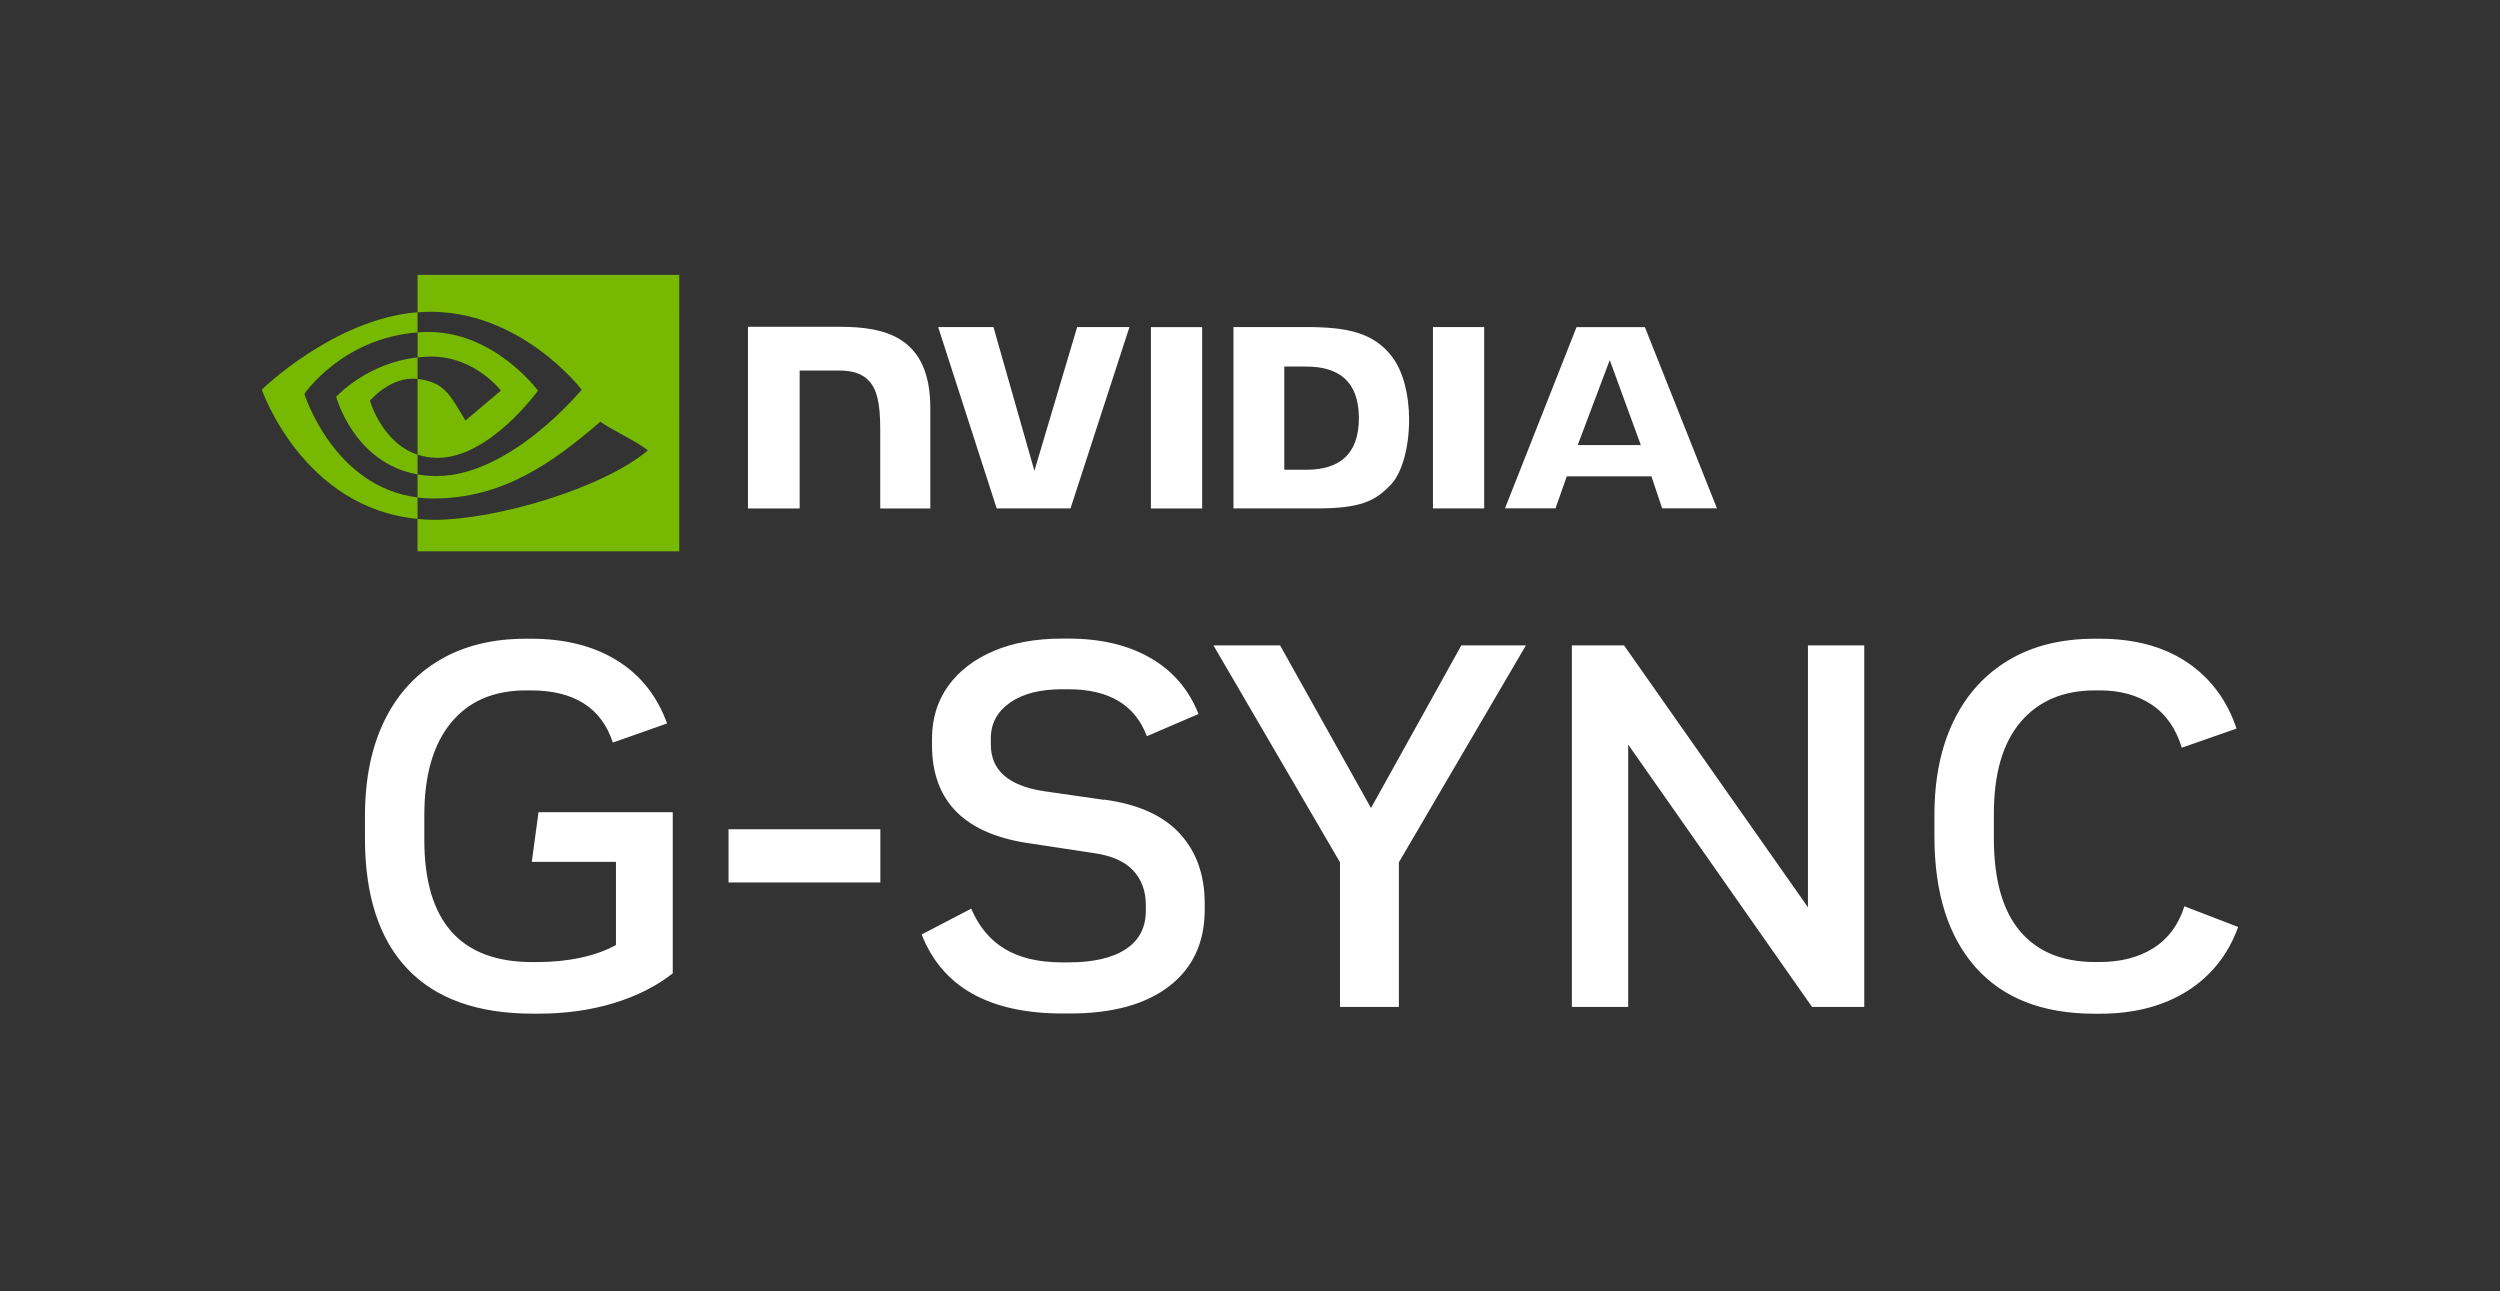
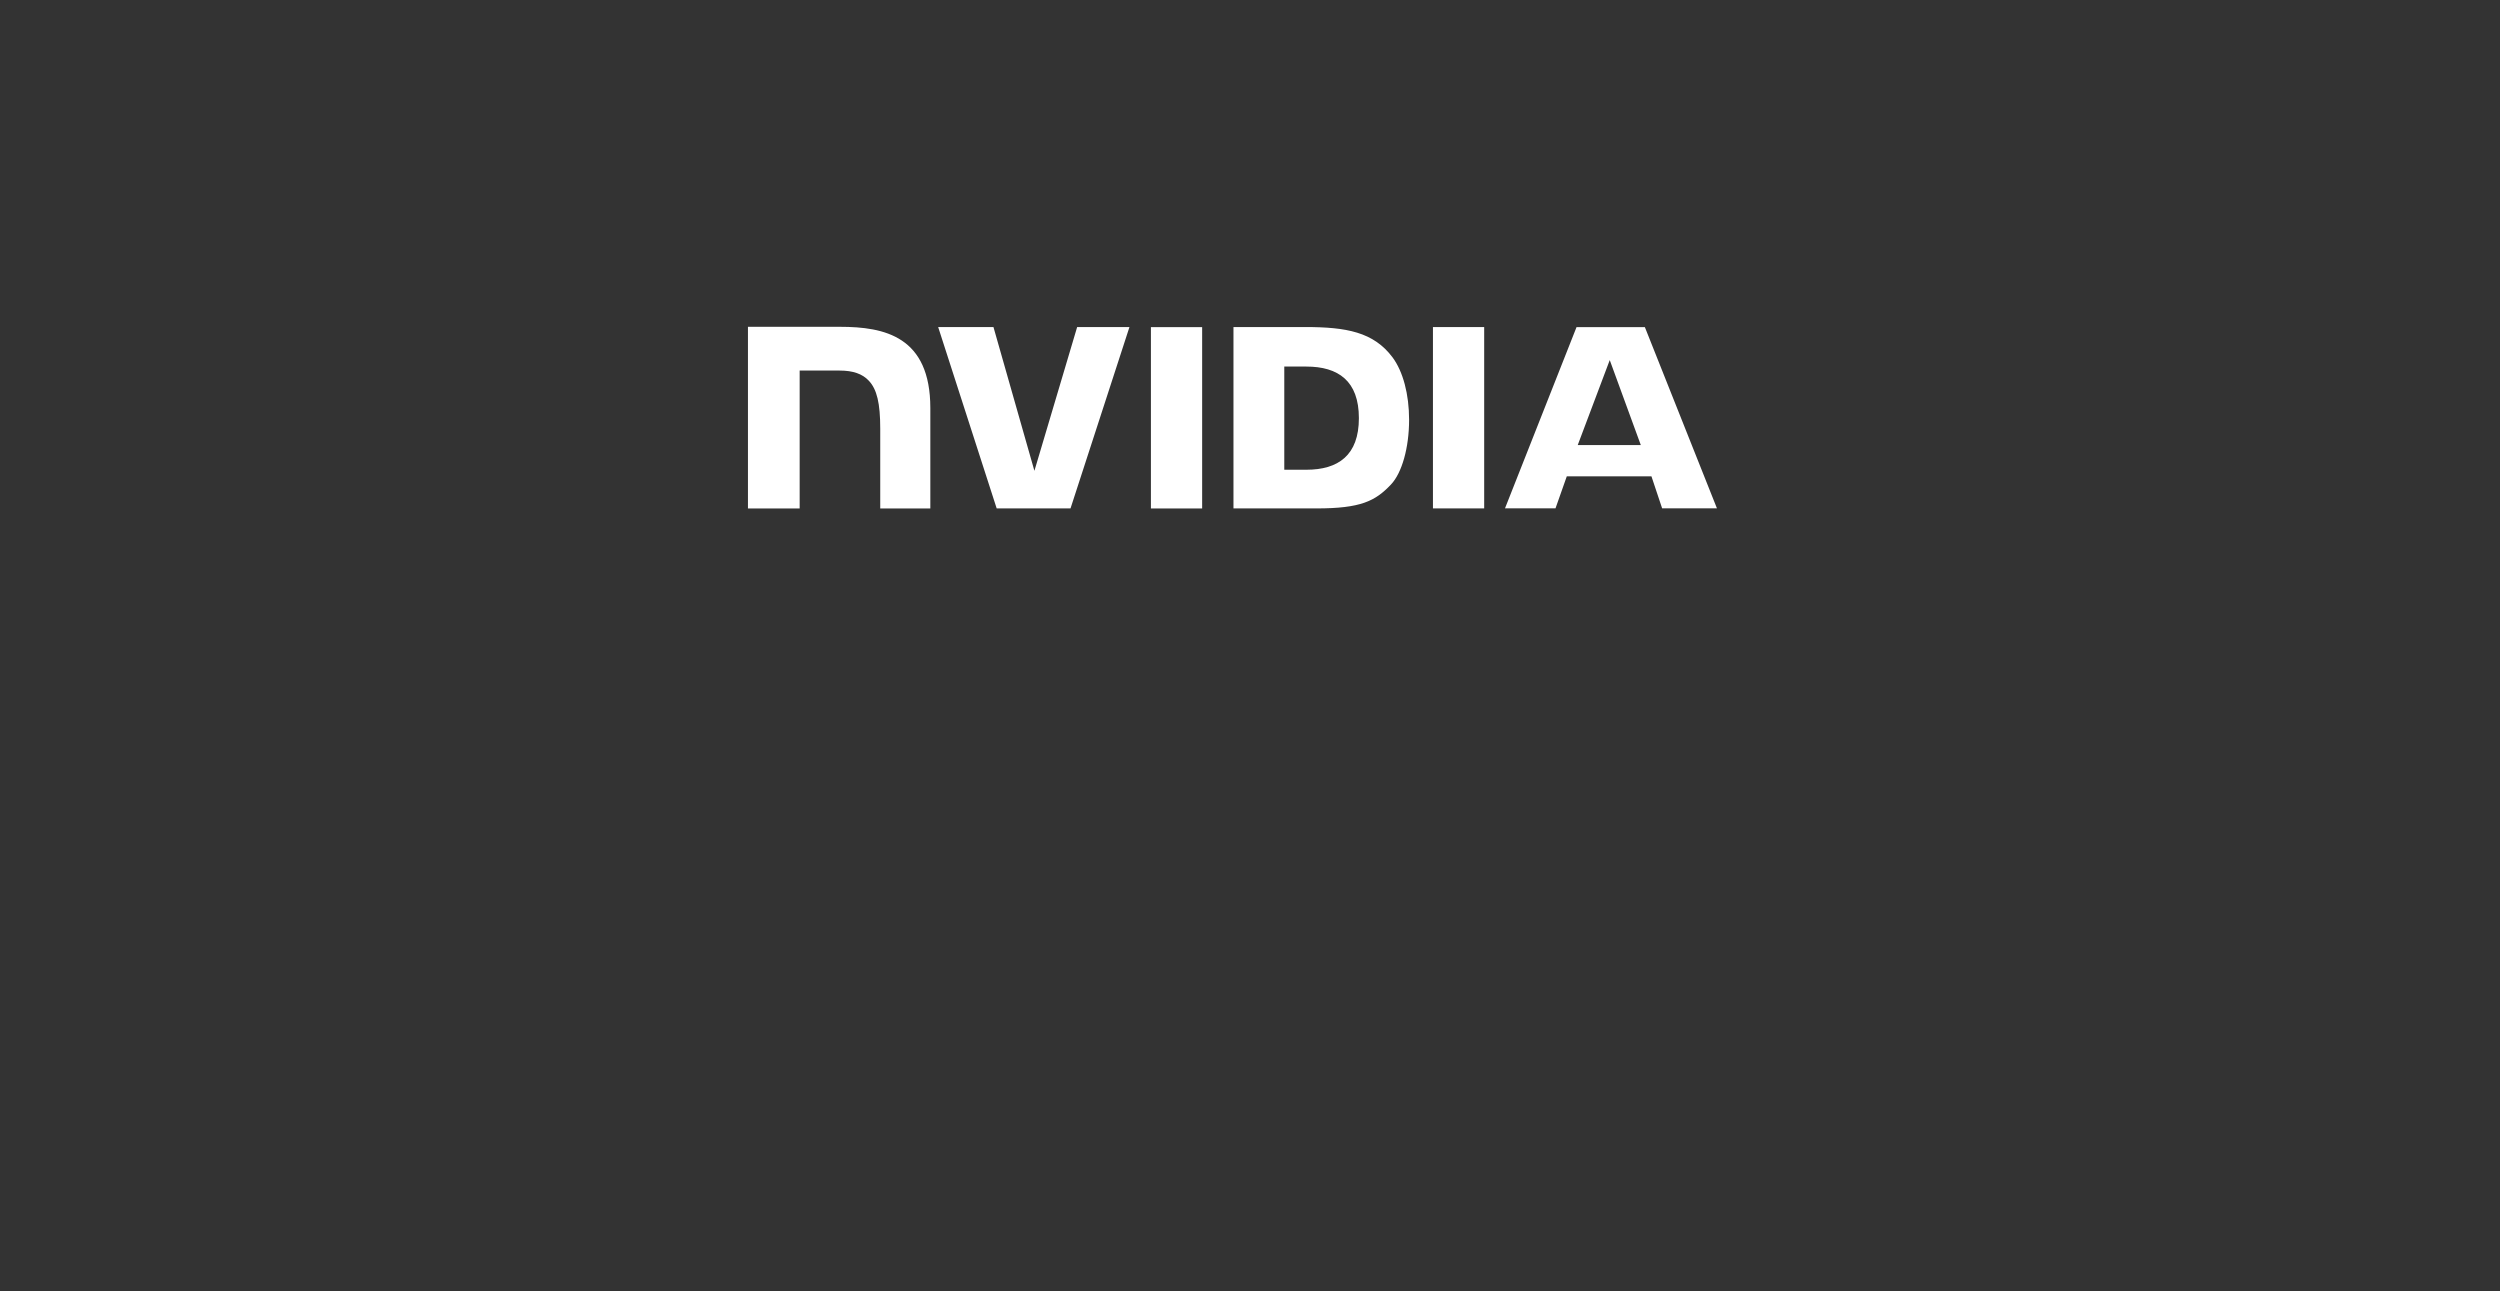
<svg xmlns="http://www.w3.org/2000/svg" id="Artwork" viewBox="0 0 418.21 216">
  <rect x="0" y="0" width="418.21" height="216" fill="#333333" stroke="none" />
  <defs>
    <style>.cls-1{fill:#fff;}.cls-2{fill:#76b900;}</style>
  </defs>
  <g id="G-Sync">
    <g id="NVIDIA_Logo">
-       <path id="Eye_Mark" class="cls-2" d="M69.86,59.78v-4.18c.41-.03,.81-.05,1.23-.06,11.42-.36,18.91,9.81,18.91,9.81,0,0-8.09,11.24-16.77,11.24-1.25,0-2.37-.2-3.38-.54v-12.66c4.45,.54,5.34,2.5,8.01,6.96l5.94-5.01s-4.34-5.69-11.65-5.69c-.8,0-1.56,.06-2.3,.14m0-13.79v6.24c.41-.03,.82-.06,1.23-.07,15.88-.54,26.23,13.02,26.23,13.02,0,0-11.88,14.45-24.27,14.45-1.13,0-2.2-.1-3.19-.28v3.86c.85,.11,1.74,.17,2.66,.17,11.52,0,19.85-5.88,27.92-12.85,1.34,1.07,6.81,3.68,7.94,4.82-7.67,6.42-25.55,11.6-35.69,11.6-.98,0-1.92-.06-2.84-.15v5.42h43.79V45.98h-43.79Zm0,30.07v3.29c-10.66-1.9-13.61-12.98-13.61-12.98,0,0,5.12-5.67,13.61-6.59v3.61h-.02c-4.46-.54-7.94,3.63-7.94,3.63,0,0,1.95,7.01,7.96,9.03m-18.93-10.17s6.32-9.32,18.93-10.28v-3.38c-13.97,1.12-26.06,12.95-26.06,12.95,0,0,6.85,19.81,26.06,21.62v-3.59c-14.1-1.77-18.93-17.31-18.93-17.31Z" />
      <path id="NVIDIA" class="cls-1" d="M192.53,54.72v30.34h8.57v-30.34h-8.57Zm-67.41-.04v30.38h8.65v-23.07h6.7c2.22,0,3.8,.55,4.87,1.7,1.36,1.44,1.91,3.77,1.91,8.03v13.34h8.38v-16.79c0-11.98-7.64-13.6-15.11-13.6h-15.39m81.21,.04v30.34h13.9c7.41,0,9.82-1.23,12.44-3.99,1.85-1.94,3.04-6.19,3.04-10.84,0-4.26-1.01-8.07-2.77-10.44-3.17-4.24-7.75-5.07-14.58-5.07h-12.03Zm8.5,6.61h3.68c5.35,0,8.8,2.4,8.8,8.63s-3.46,8.63-8.8,8.63h-3.68v-17.26Zm-34.65-6.61l-7.15,24.05-6.85-24.05h-9.25l9.79,30.34h12.35l9.86-30.34h-8.75Zm59.52,30.34h8.57v-30.34h-8.57v30.34Zm24.02-30.33l-11.97,30.32h8.45l1.89-5.36h14.16l1.79,5.36h9.17l-12.06-30.32h-11.45Zm5.56,5.53l5.19,14.2h-10.55l5.35-14.2Z" />
    </g>
-     <path class="cls-1" d="M90.08,135.87h22.46v26.96c-2.71,2.13-5.99,3.79-9.85,4.97-3.86,1.18-8.09,1.77-12.7,1.77h-.86c-9.22,0-16.2-2.49-20.95-7.47-4.75-4.98-7.13-12.28-7.13-21.9v-3.63c0-6.22,1.08-11.55,3.24-15.98,2.16-4.43,5.26-7.83,9.29-10.2,4.03-2.36,8.81-3.54,14.34-3.54h.95c5.64,0,10.42,1.21,14.34,3.63,3.92,2.42,6.71,5.93,8.38,10.54l-9.07,3.2c-1.9-5.82-6.48-8.73-13.74-8.73h-.78c-5.41,0-9.61,1.81-12.57,5.44-2.97,3.63-4.45,8.78-4.45,15.47v4.06c0,13.65,6.02,20.48,18.06,20.48h.78c2.59,0,5.02-.24,7.3-.73,2.27-.49,4.25-1.2,5.92-2.12v-13.91h-14.08l1.12-8.29Zm31.79,11.75h25.4v-8.9h-25.4v8.9Zm62.81-13.82l-10.2-1.47c-5.82-.92-8.73-3.51-8.73-7.78v-1.04c0-2.48,1.07-4.46,3.2-5.96,2.13-1.5,5.04-2.25,8.73-2.25h1.04c6.8,0,11.17,2.62,13.13,7.86l8.64-3.72c-1.61-4.09-4.29-7.21-8.04-9.37-3.75-2.16-8.29-3.24-13.65-3.24h-1.21c-4.32,0-8.11,.69-11.36,2.07-3.25,1.38-5.79,3.33-7.6,5.83-1.81,2.51-2.72,5.46-2.72,8.86v1.04c0,9.5,5.56,15,16.68,16.5l10.19,1.55c3.05,.4,5.3,1.37,6.74,2.89,1.44,1.53,2.16,3.47,2.16,5.83v.95c0,2.82-1.12,4.97-3.37,6.44s-5.44,2.2-9.59,2.2h-1.04c-3.92,0-7.11-.75-9.59-2.25-2.48-1.5-4.35-3.74-5.62-6.74l-8.29,4.32c3.46,8.81,11.32,13.22,23.59,13.22h1.21c7.14,0,12.69-1.53,16.63-4.58,3.94-3.05,5.92-7.31,5.92-12.79v-1.04c0-4.78-1.4-8.68-4.19-11.71-2.79-3.02-7.01-4.91-12.66-5.66Zm44.67,1.38l-15.21-27.22h-11.15l21.17,36.29v24.19h9.85v-24.19l21.25-36.29h-10.8l-15.12,27.22Zm73.09,16.59l-30.76-43.8h-8.73v60.48h9.42v-43.89l30.76,43.89h8.73v-60.48h-9.42v43.8Zm62.98-.17c-.98,3.11-2.71,5.44-5.18,7-2.48,1.56-5.47,2.33-8.99,2.33h-.78c-5.47,0-9.66-1.73-12.57-5.18-2.91-3.46-4.36-8.64-4.36-15.55v-4.06c0-6.74,1.5-11.87,4.49-15.38,2.99-3.51,7.14-5.27,12.44-5.27h.78c3.4,0,6.29,.79,8.68,2.38,2.39,1.58,4.07,3.99,5.05,7.21l9.16-3.2c-1.61-4.78-4.38-8.48-8.29-11.1-3.92-2.62-8.78-3.93-14.6-3.93h-.86c-5.59,0-10.38,1.2-14.39,3.59-4,2.39-7.07,5.79-9.2,10.19-2.13,4.41-3.2,9.63-3.2,15.68v3.63c0,9.39,2.29,16.68,6.87,21.86,4.58,5.18,11.22,7.78,19.92,7.78h.86c5.76,0,10.64-1.27,14.65-3.8,4-2.53,6.84-6.1,8.51-10.71l-8.99-3.46Z" />
  </g>
</svg>